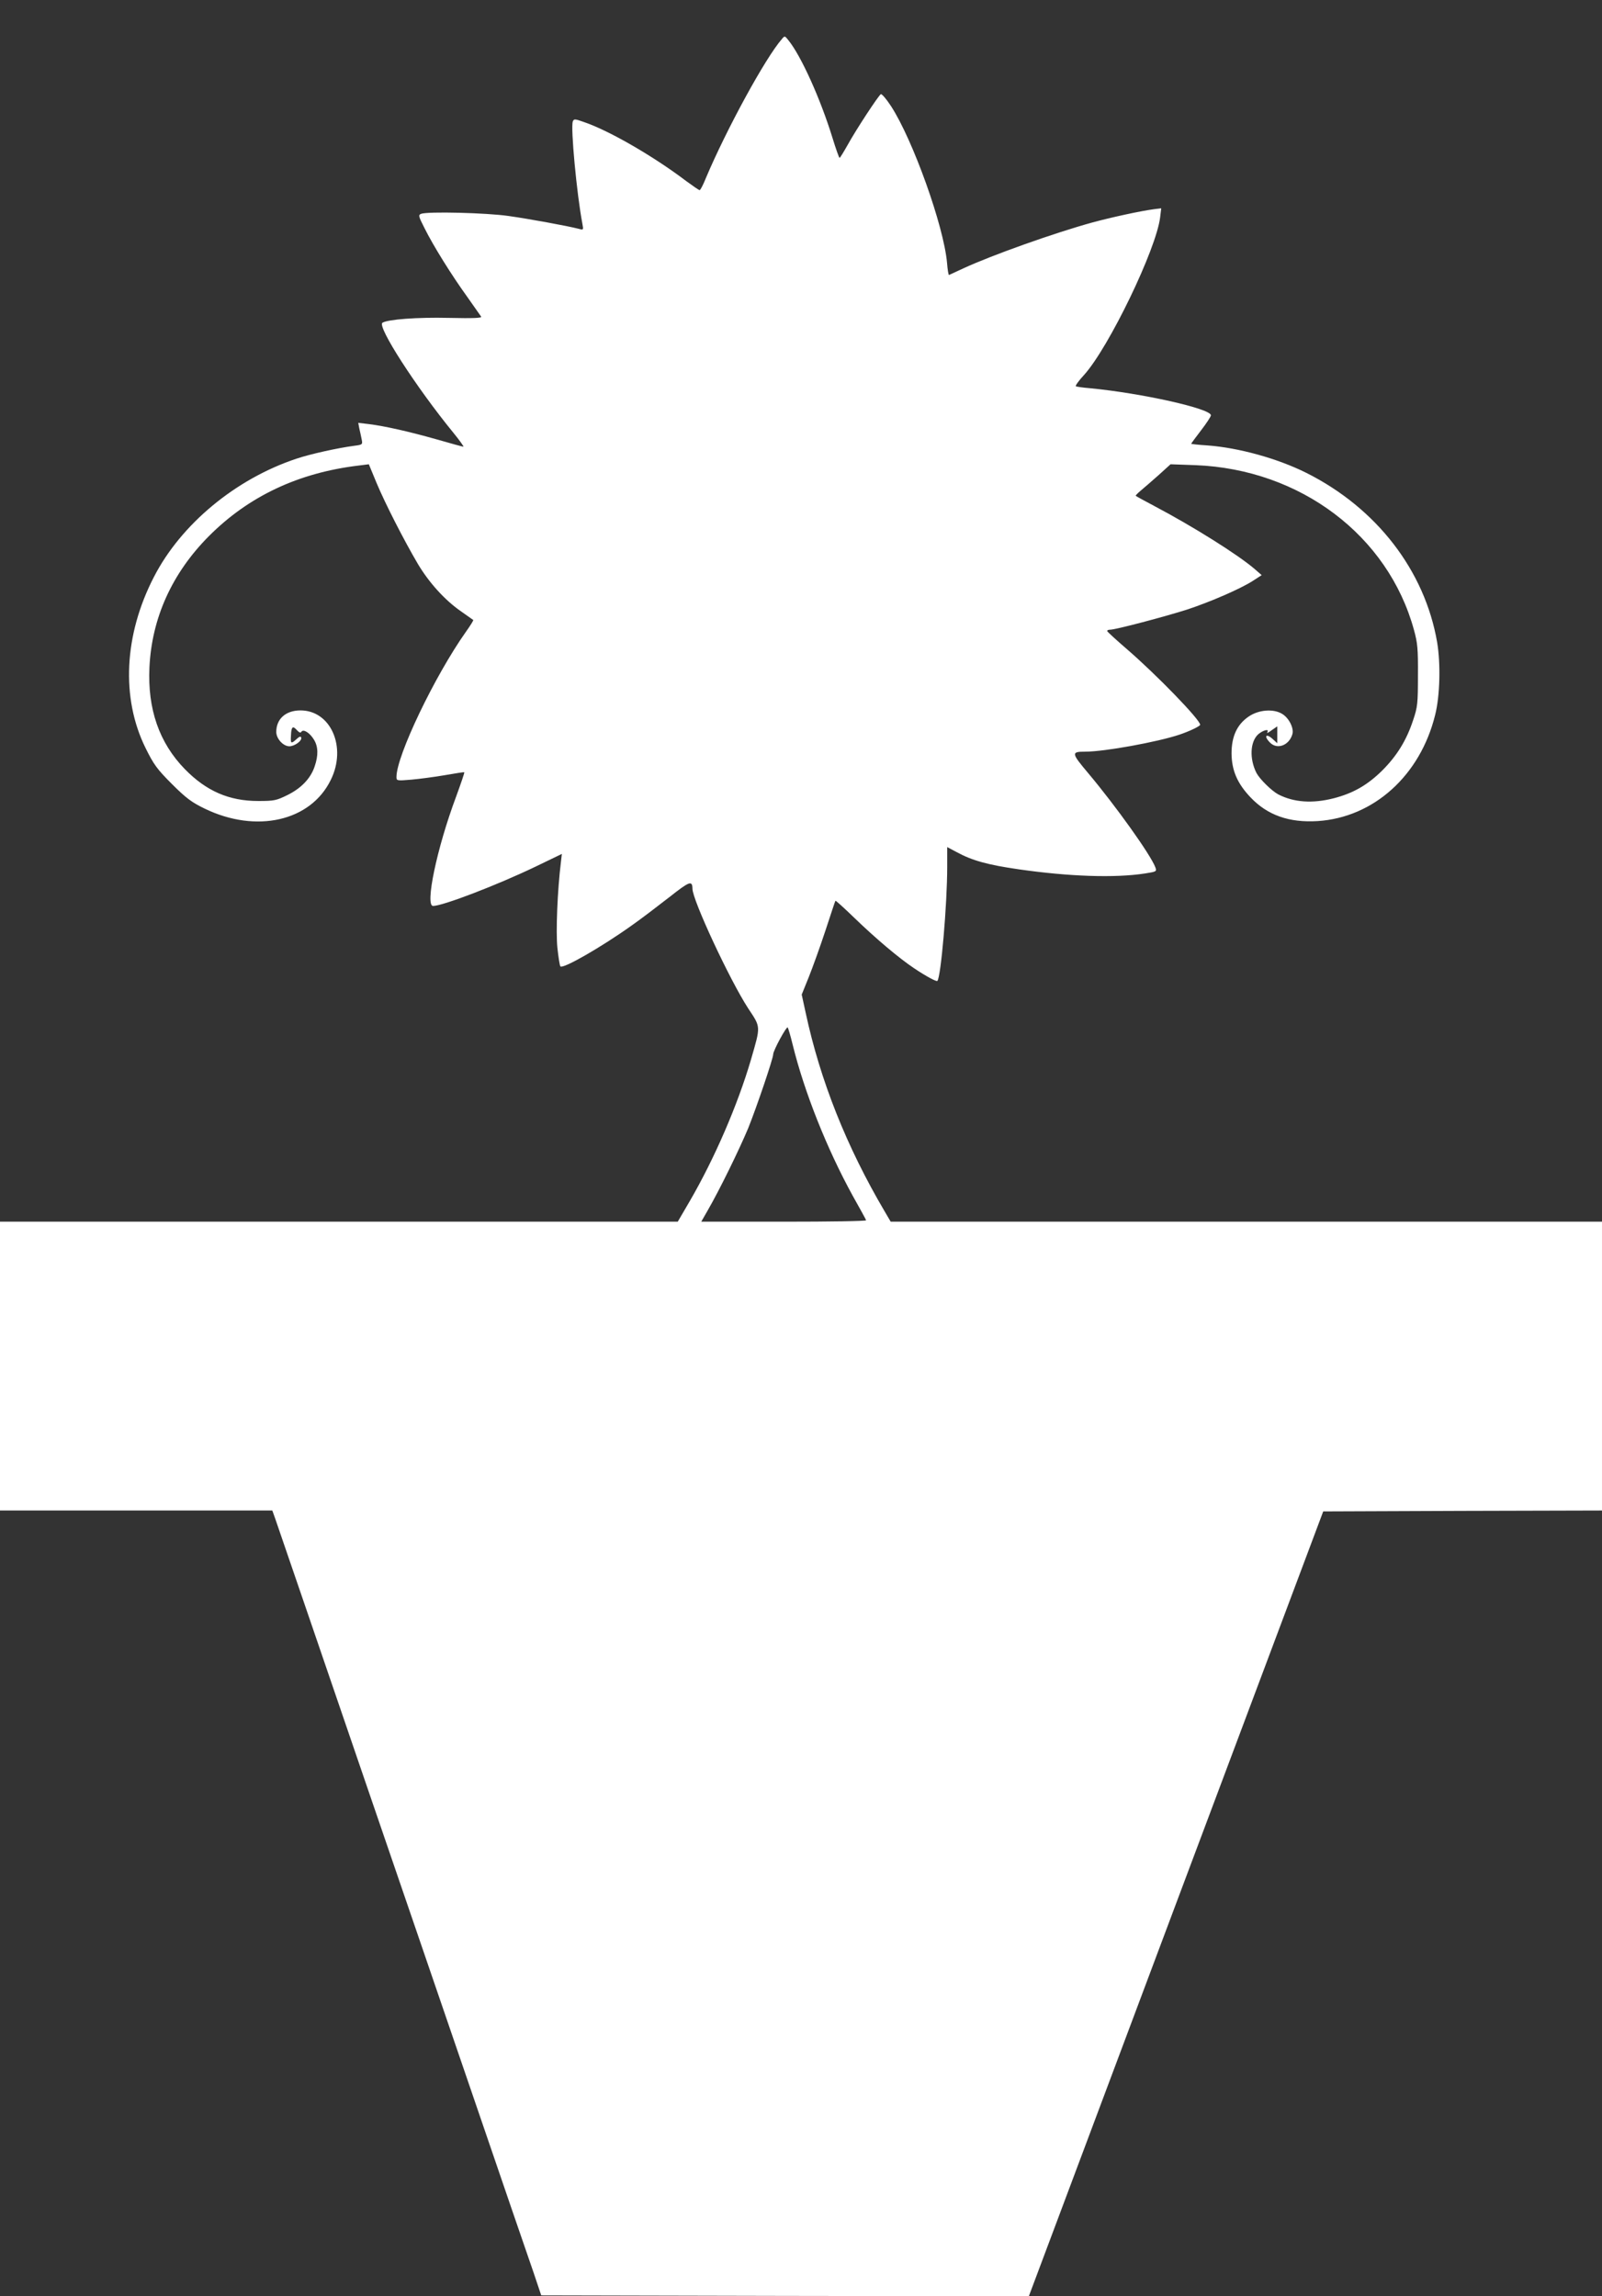
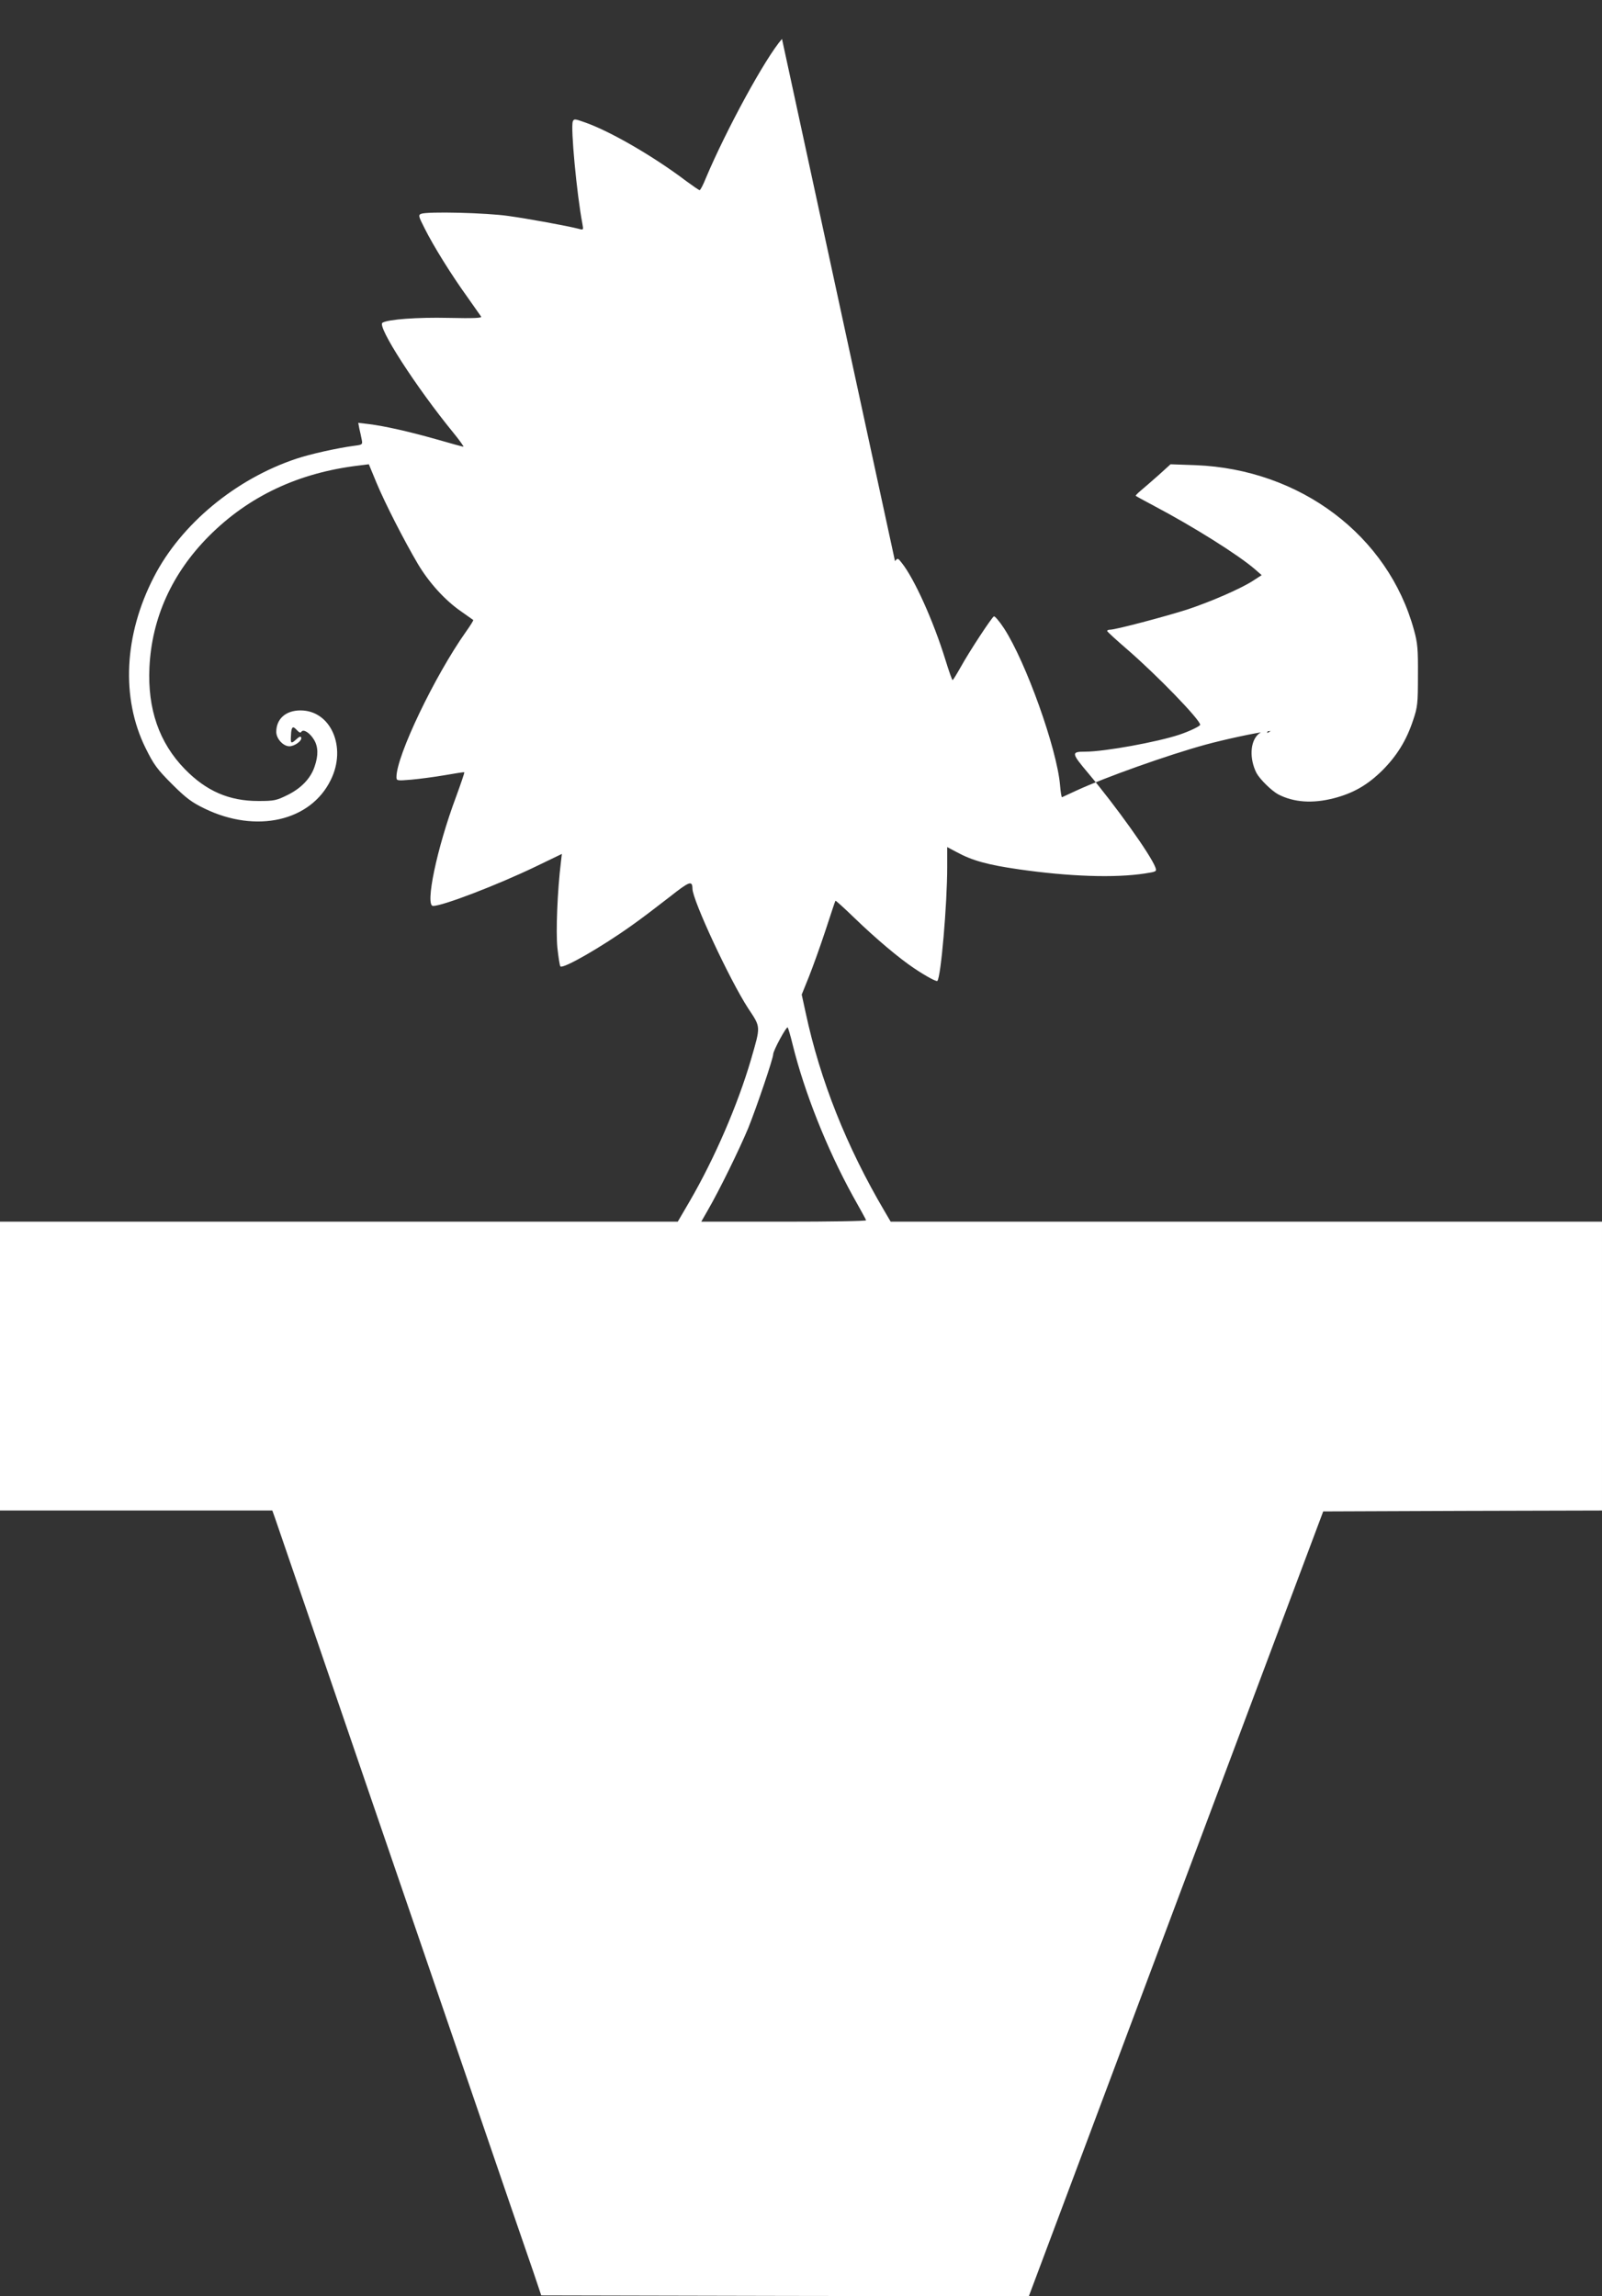
<svg xmlns="http://www.w3.org/2000/svg" version="1.0" width="893pt" height="1280pt" viewBox="0 0 893 1280" preserveAspectRatio="xMidYMid meet">
  <rect x="0" y="0" width="893" height="1280" fill="#333333" stroke="none" />
  <g transform="translate(0,1280) scale(0.1,-0.1)" fill="#ffffff" stroke="none">
-     <path d="M4359 12583 c-93 -106 -310 -505 -424 -775 -15 -38 -31 -68 -35 -68 -4 0 -37 23 -74 50 -183 139 -431 282 -569 329 -53 19 -58 19 -64 4 -13 -33 22 -405 53 -568 7 -38 7 -38 -22 -30 -63 16 -275 55 -389 71 -123 18 -453 26 -488 12 -16 -7 -14 -14 19 -79 49 -99 152 -264 238 -383 39 -55 74 -105 78 -111 5 -8 -43 -10 -181 -7 -175 4 -338 -8 -369 -27 -32 -19 188 -360 395 -613 35 -43 60 -78 56 -78 -4 0 -70 18 -146 40 -155 44 -292 75 -381 86 l-59 7 6 -32 c4 -17 10 -44 13 -60 6 -29 5 -30 -42 -36 -91 -12 -245 -46 -322 -72 -339 -113 -643 -365 -794 -659 -167 -323 -184 -675 -47 -953 46 -93 64 -118 148 -202 79 -79 111 -102 181 -136 288 -140 592 -71 704 160 90 182 0 387 -169 387 -82 0 -135 -47 -135 -120 0 -38 39 -80 73 -80 29 0 72 31 66 49 -3 8 -11 5 -26 -9 -31 -28 -34 -26 -31 21 2 49 10 55 33 29 13 -14 21 -17 25 -9 11 17 47 -6 70 -44 24 -39 25 -88 4 -149 -22 -67 -75 -122 -152 -160 -61 -30 -74 -33 -162 -33 -163 0 -290 55 -410 178 -143 147 -208 335 -197 567 13 275 126 525 331 731 222 223 500 354 836 394 l56 7 43 -104 c49 -117 153 -320 230 -451 62 -104 150 -202 241 -265 36 -25 67 -47 68 -48 2 -2 -16 -31 -41 -66 -174 -246 -387 -691 -387 -809 0 -21 2 -22 83 -15 45 4 129 15 187 25 58 10 106 18 108 16 2 -2 -19 -63 -46 -137 -107 -286 -174 -608 -128 -608 54 0 359 117 573 220 l145 70 -5 -43 c-20 -161 -29 -390 -20 -480 6 -54 13 -101 17 -104 15 -15 229 108 397 228 53 37 147 109 210 158 113 89 128 95 129 47 0 -63 208 -509 310 -666 72 -109 71 -96 16 -287 -74 -252 -202 -549 -342 -790 l-66 -113 -1889 0 -1889 0 0 -805 0 -805 759 0 759 0 15 -42 c22 -63 240 -700 525 -1533 138 -401 390 -1139 562 -1640 171 -501 331 -966 355 -1035 l42 -125 1359 -3 1359 -2 820 2187 821 2188 777 3 777 2 0 805 0 805 -1982 0 -1983 0 -34 58 c-212 360 -359 729 -440 1107 l-22 101 40 99 c22 55 64 172 93 260 29 88 53 162 55 164 2 2 49 -41 105 -95 120 -116 248 -224 333 -281 67 -45 125 -76 130 -71 20 19 55 429 55 634 l0 112 53 -28 c86 -47 173 -71 347 -96 279 -40 534 -49 702 -23 65 10 67 11 58 35 -27 71 -221 342 -373 523 -96 114 -97 121 -17 121 107 0 403 54 525 95 54 18 115 47 115 55 0 28 -242 278 -410 423 -58 50 -106 94 -108 99 -2 4 6 8 17 8 30 0 306 73 431 113 129 43 293 114 362 158 l51 33 -39 34 c-93 80 -343 237 -559 351 -55 29 -102 55 -104 57 -2 2 12 16 30 31 18 15 63 54 99 86 l65 59 140 -5 c583 -23 1073 -392 1217 -919 20 -72 23 -106 22 -253 0 -157 -2 -176 -27 -250 -37 -112 -90 -198 -172 -280 -82 -81 -162 -127 -271 -155 -118 -30 -222 -23 -309 22 -37 20 -102 84 -121 119 -40 79 -36 176 11 217 28 23 62 31 49 10 -4 -7 7 -2 24 11 l32 22 0 -47 0 -47 -23 21 c-39 37 -55 20 -17 -18 40 -40 106 -15 124 47 10 32 -18 90 -56 113 -49 31 -134 24 -190 -16 -63 -44 -93 -110 -93 -204 1 -95 32 -167 106 -245 94 -99 215 -142 374 -132 312 20 572 254 655 592 27 106 31 286 11 405 -69 400 -338 748 -729 944 -160 80 -376 140 -551 153 -50 3 -91 8 -91 9 0 2 25 36 55 75 30 39 55 77 55 84 0 37 -384 123 -675 151 -38 3 -73 8 -78 11 -4 2 16 31 46 63 138 153 403 702 424 879 l6 50 -39 -5 c-77 -10 -241 -46 -344 -74 -208 -57 -560 -182 -720 -256 -41 -19 -77 -36 -80 -37 -3 -1 -8 30 -11 68 -18 204 -190 685 -312 873 -26 40 -52 70 -57 67 -14 -9 -137 -196 -185 -283 -22 -39 -42 -72 -45 -72 -3 0 -21 51 -40 113 -67 217 -174 454 -244 541 -21 27 -22 27 -37 9z m60 -5608 c65 -263 190 -578 334 -840 40 -71 74 -133 75 -137 2 -5 -204 -8 -458 -8 l-461 0 36 63 c66 114 175 337 226 459 47 117 139 388 139 411 0 21 74 157 81 150 3 -5 16 -48 28 -98z" />
+     <path d="M4359 12583 c-93 -106 -310 -505 -424 -775 -15 -38 -31 -68 -35 -68 -4 0 -37 23 -74 50 -183 139 -431 282 -569 329 -53 19 -58 19 -64 4 -13 -33 22 -405 53 -568 7 -38 7 -38 -22 -30 -63 16 -275 55 -389 71 -123 18 -453 26 -488 12 -16 -7 -14 -14 19 -79 49 -99 152 -264 238 -383 39 -55 74 -105 78 -111 5 -8 -43 -10 -181 -7 -175 4 -338 -8 -369 -27 -32 -19 188 -360 395 -613 35 -43 60 -78 56 -78 -4 0 -70 18 -146 40 -155 44 -292 75 -381 86 l-59 7 6 -32 c4 -17 10 -44 13 -60 6 -29 5 -30 -42 -36 -91 -12 -245 -46 -322 -72 -339 -113 -643 -365 -794 -659 -167 -323 -184 -675 -47 -953 46 -93 64 -118 148 -202 79 -79 111 -102 181 -136 288 -140 592 -71 704 160 90 182 0 387 -169 387 -82 0 -135 -47 -135 -120 0 -38 39 -80 73 -80 29 0 72 31 66 49 -3 8 -11 5 -26 -9 -31 -28 -34 -26 -31 21 2 49 10 55 33 29 13 -14 21 -17 25 -9 11 17 47 -6 70 -44 24 -39 25 -88 4 -149 -22 -67 -75 -122 -152 -160 -61 -30 -74 -33 -162 -33 -163 0 -290 55 -410 178 -143 147 -208 335 -197 567 13 275 126 525 331 731 222 223 500 354 836 394 l56 7 43 -104 c49 -117 153 -320 230 -451 62 -104 150 -202 241 -265 36 -25 67 -47 68 -48 2 -2 -16 -31 -41 -66 -174 -246 -387 -691 -387 -809 0 -21 2 -22 83 -15 45 4 129 15 187 25 58 10 106 18 108 16 2 -2 -19 -63 -46 -137 -107 -286 -174 -608 -128 -608 54 0 359 117 573 220 l145 70 -5 -43 c-20 -161 -29 -390 -20 -480 6 -54 13 -101 17 -104 15 -15 229 108 397 228 53 37 147 109 210 158 113 89 128 95 129 47 0 -63 208 -509 310 -666 72 -109 71 -96 16 -287 -74 -252 -202 -549 -342 -790 l-66 -113 -1889 0 -1889 0 0 -805 0 -805 759 0 759 0 15 -42 c22 -63 240 -700 525 -1533 138 -401 390 -1139 562 -1640 171 -501 331 -966 355 -1035 l42 -125 1359 -3 1359 -2 820 2187 821 2188 777 3 777 2 0 805 0 805 -1982 0 -1983 0 -34 58 c-212 360 -359 729 -440 1107 l-22 101 40 99 c22 55 64 172 93 260 29 88 53 162 55 164 2 2 49 -41 105 -95 120 -116 248 -224 333 -281 67 -45 125 -76 130 -71 20 19 55 429 55 634 l0 112 53 -28 c86 -47 173 -71 347 -96 279 -40 534 -49 702 -23 65 10 67 11 58 35 -27 71 -221 342 -373 523 -96 114 -97 121 -17 121 107 0 403 54 525 95 54 18 115 47 115 55 0 28 -242 278 -410 423 -58 50 -106 94 -108 99 -2 4 6 8 17 8 30 0 306 73 431 113 129 43 293 114 362 158 l51 33 -39 34 c-93 80 -343 237 -559 351 -55 29 -102 55 -104 57 -2 2 12 16 30 31 18 15 63 54 99 86 l65 59 140 -5 c583 -23 1073 -392 1217 -919 20 -72 23 -106 22 -253 0 -157 -2 -176 -27 -250 -37 -112 -90 -198 -172 -280 -82 -81 -162 -127 -271 -155 -118 -30 -222 -23 -309 22 -37 20 -102 84 -121 119 -40 79 -36 176 11 217 28 23 62 31 49 10 -4 -7 7 -2 24 11 l32 22 0 -47 0 -47 -23 21 l6 50 -39 -5 c-77 -10 -241 -46 -344 -74 -208 -57 -560 -182 -720 -256 -41 -19 -77 -36 -80 -37 -3 -1 -8 30 -11 68 -18 204 -190 685 -312 873 -26 40 -52 70 -57 67 -14 -9 -137 -196 -185 -283 -22 -39 -42 -72 -45 -72 -3 0 -21 51 -40 113 -67 217 -174 454 -244 541 -21 27 -22 27 -37 9z m60 -5608 c65 -263 190 -578 334 -840 40 -71 74 -133 75 -137 2 -5 -204 -8 -458 -8 l-461 0 36 63 c66 114 175 337 226 459 47 117 139 388 139 411 0 21 74 157 81 150 3 -5 16 -48 28 -98z" />
  </g>
</svg>